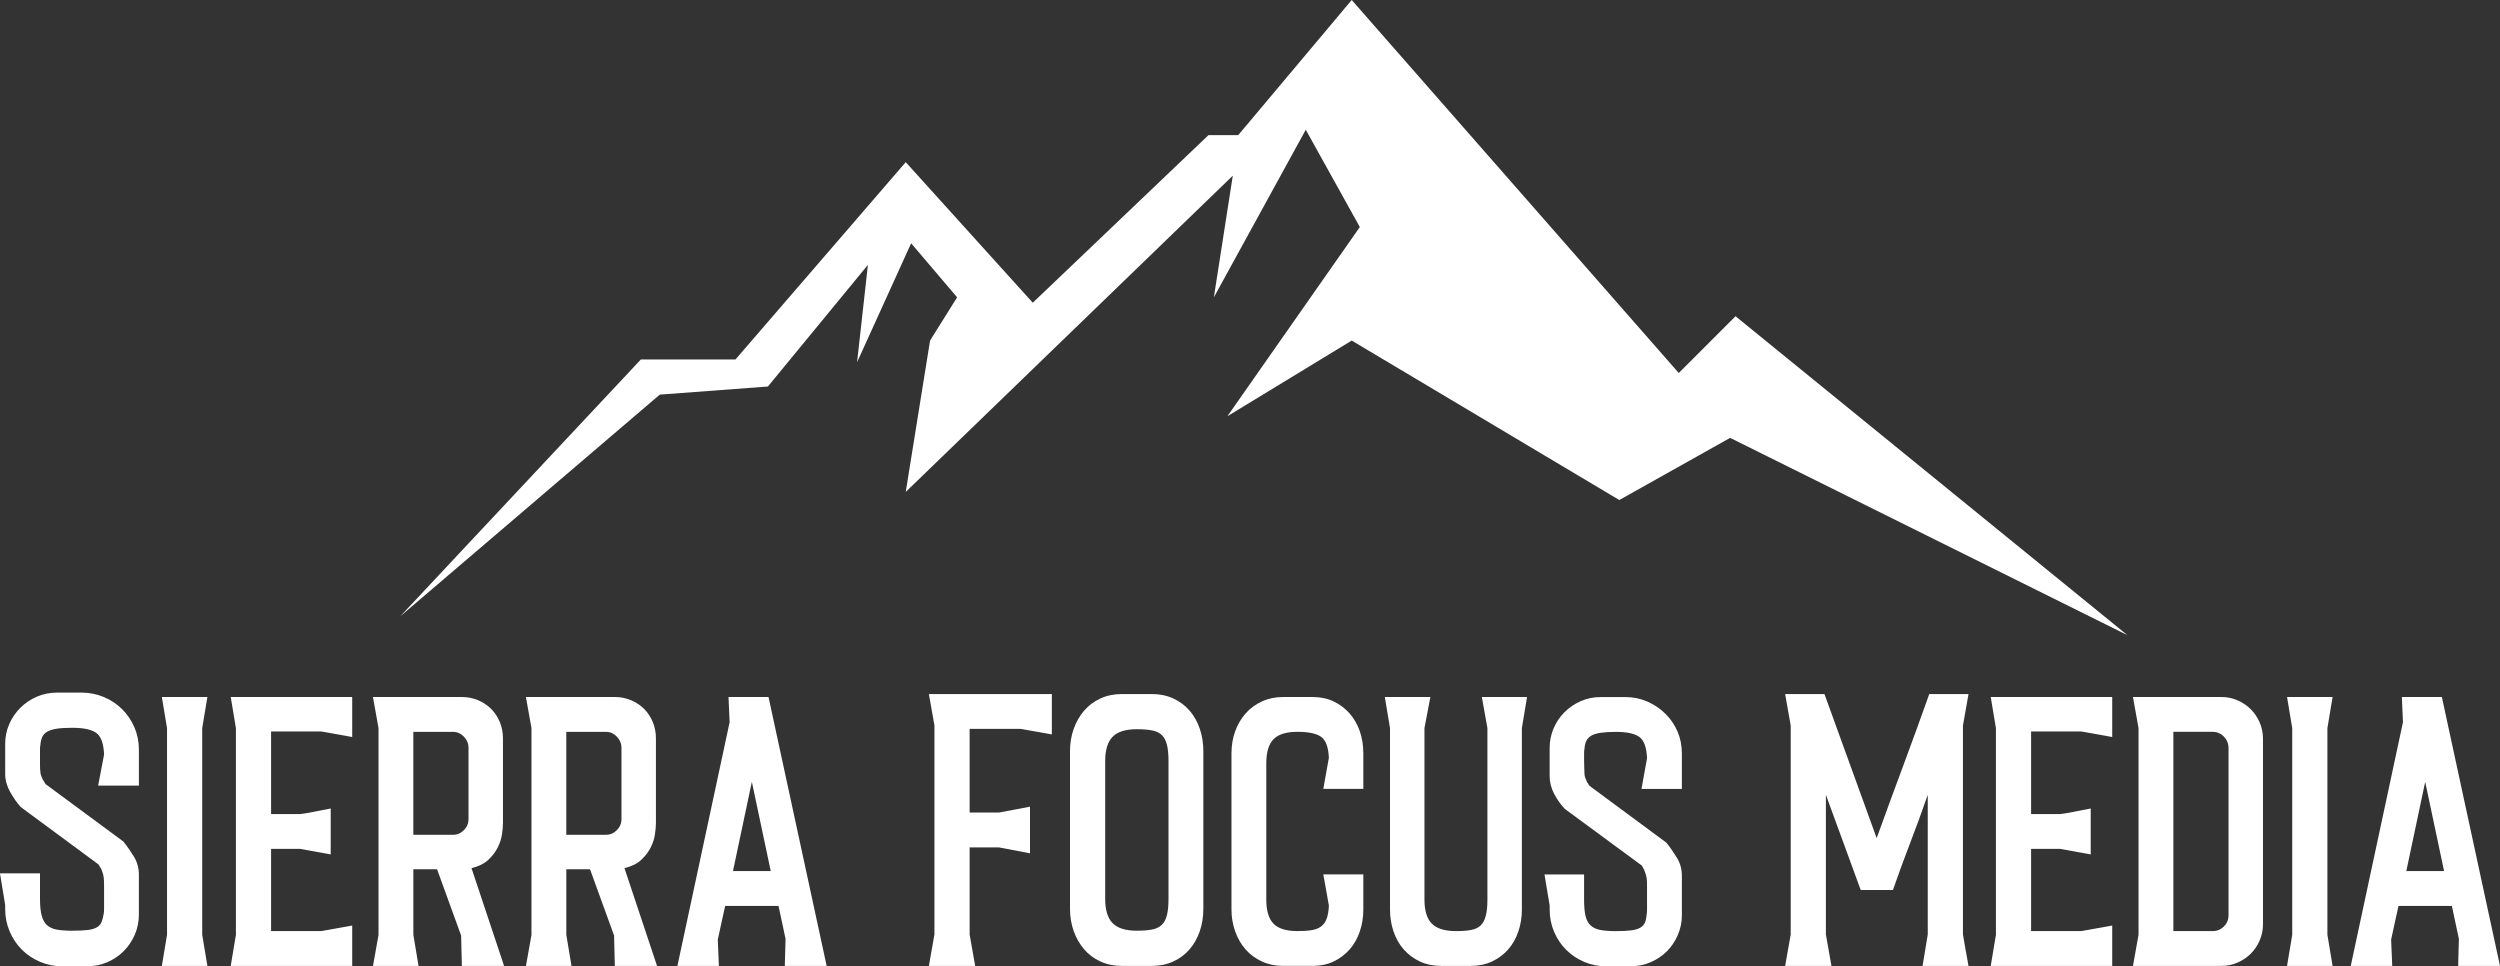
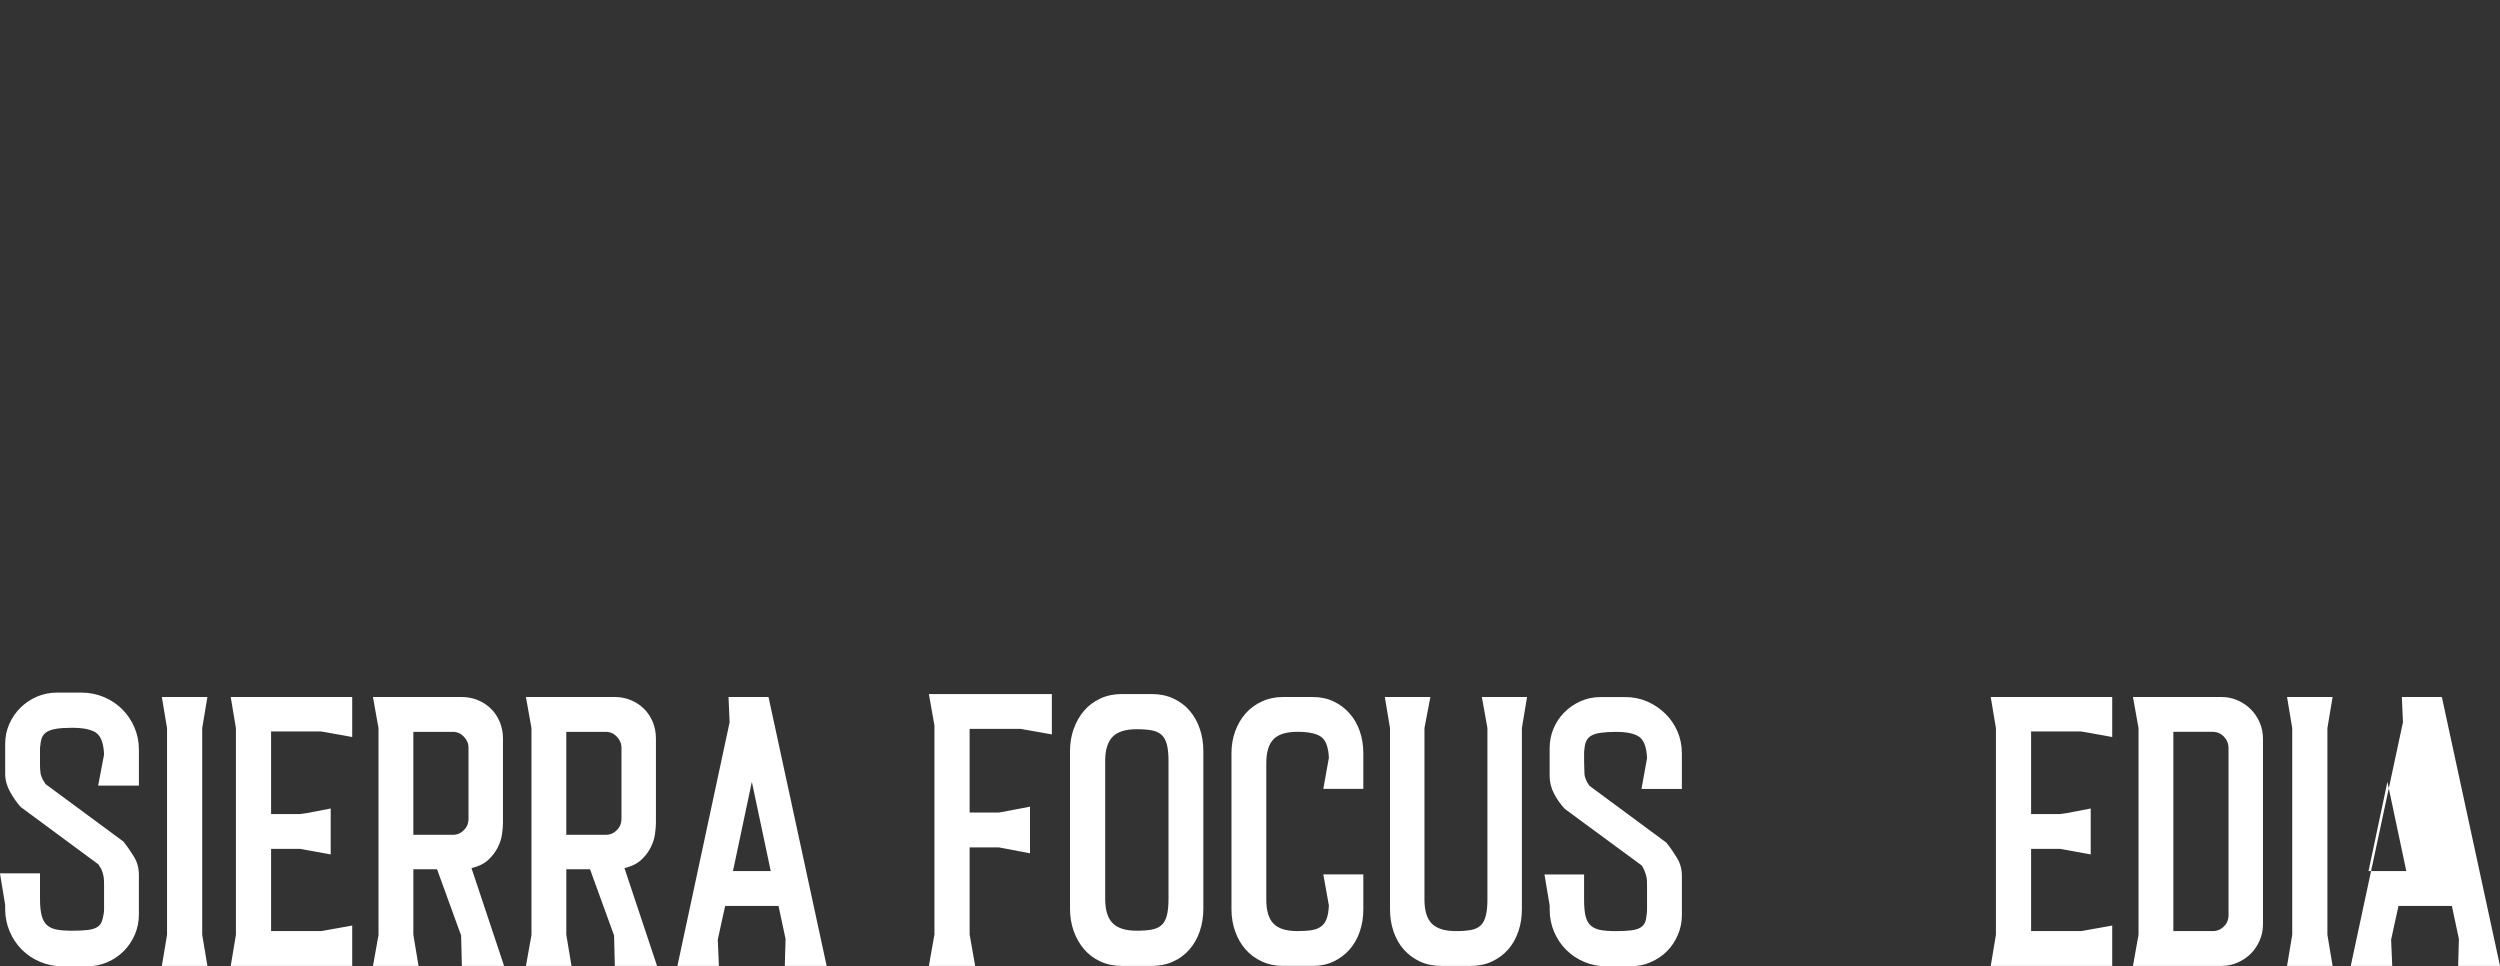
<svg xmlns="http://www.w3.org/2000/svg" id="Layer_2" data-name="Layer 2" viewBox="0 0 1983.83 766.78">
  <rect x="0" y="0" width="1983.83" height="766.78" fill="#333333" stroke="none" />
  <defs>
    <style>      .cls-1 {        fill: #fff;      }    </style>
  </defs>
  <g id="Layer_1-2" data-name="Layer 1">
    <g>
-       <polygon class="cls-1" points="317.65 489.02 508.54 285.26 583.61 285.26 718.73 128.69 819.54 240.22 958.95 107.24 982.55 107.24 1072.63 0 1332.15 295.99 1377.19 250.94 1688.19 504.03 1372.9 347.46 1284.97 396.79 1072.63 270.25 973.97 330.3 1079.06 180.17 1036.17 102.95 963.24 235.93 978.26 139.41 718.73 390.36 738.04 270.25 759.49 235.93 723.02 193.03 680.13 287.41 688.71 210.19 609.35 306.71 523.56 313.14 317.65 489.02" />
      <g>
        <path class="cls-1" d="M0,693h31.74v20.28c0,5.49.44,9.9,1.32,13.23.88,3.33,2.3,5.88,4.26,7.64,1.96,1.76,4.56,2.94,7.79,3.53,3.23.59,7.2.88,11.9.88,5.29,0,9.5-.19,12.64-.59,3.13-.39,5.58-1.12,7.35-2.2,1.76-1.07,2.98-2.5,3.67-4.26.68-1.76,1.22-3.92,1.62-6.47.19-.78.29-2.15.29-4.11v-17.63c0-3.53-.1-5.88-.29-7.05-.2-1.37-.49-2.65-.88-3.82-.39-1.18-.79-2.25-1.18-3.23-.39-.39-.73-.88-1.03-1.47s-.64-1.18-1.03-1.76l-61.72-45.56c-3.14-3.53-5.98-7.59-8.52-12.2-2.55-4.6-3.82-9.35-3.82-14.25v-23.51c0-5.68,1.07-10.97,3.23-15.87,2.15-4.9,5.09-9.21,8.82-12.93s8.08-6.66,13.08-8.82c5-2.15,10.33-3.23,16.02-3.23h19.4c6.27,0,12.2,1.18,17.78,3.53,5.58,2.35,10.43,5.58,14.55,9.7,4.12,4.11,7.35,8.92,9.7,14.4,2.35,5.49,3.53,11.37,3.53,17.63v28.51h-32.33l4.7-24.69c-.39-8.82-2.5-14.55-6.32-17.19-3.82-2.65-10.14-3.97-18.96-3.97-5.1,0-9.21.25-12.34.73-3.14.49-5.63,1.28-7.5,2.35-1.86,1.08-3.19,2.5-3.97,4.26-.79,1.76-1.28,3.92-1.47,6.47-.2.79-.29,1.87-.29,3.23v12.2c0,2.45.1,4.26.29,5.44,0,1.37.24,2.6.74,3.67.49,1.08.93,2.11,1.32,3.09.39.39.73.88,1.03,1.47s.63,1.18,1.03,1.76l61.72,45.56c3.13,3.92,5.97,7.99,8.52,12.2,2.54,4.22,3.82,8.96,3.82,14.25v31.45c0,5.69-1.08,11.02-3.23,16.02-2.16,5-5.1,9.36-8.82,13.08s-8.08,6.66-13.08,8.82c-5,2.16-10.34,3.23-16.02,3.23h-19.4c-6.27,0-12.2-1.18-17.78-3.53-5.58-2.35-10.43-5.58-14.55-9.7-4.11-4.12-7.35-8.96-9.7-14.55-2.35-5.58-3.53-11.51-3.53-17.78v-3.23l-4.12-24.98Z" />
        <path class="cls-1" d="M164.58,553.1l-4.12,24.69v164l4.12,24.69h-36.15l4.12-24.69v-164l-4.12-24.69h36.15Z" />
        <path class="cls-1" d="M187.21,741.79v-164l-4.12-24.69h96.4v31.74l-24.69-4.41h-39.68v65.54h22.92c3.53-.39,7.64-1.08,12.34-2.06,4.7-.98,8.72-1.76,12.05-2.35v36.45l-24.39-4.41h-22.92v65.25h39.68l24.69-4.41v32.04h-96.4l4.12-24.69Z" />
        <path class="cls-1" d="M300.36,741.79v-164l-4.41-24.69h70.54c4.5,0,8.77.84,12.79,2.5,4.01,1.67,7.49,3.97,10.43,6.91s5.24,6.42,6.91,10.43c1.66,4.02,2.5,8.38,2.5,13.08v66.72c0,2.55-.25,5.58-.74,9.11-.49,3.53-1.62,7.05-3.38,10.58-1.76,3.53-4.26,6.81-7.49,9.85-3.23,3.04-7.69,5.24-13.37,6.61l25.86,77.59h-33.5l-.59-24.1-19.1-52.61h-18.81v52.02l4.12,24.69h-36.15l4.41-24.69ZM327.99,662.44h31.45c3.33,0,6.22-1.22,8.67-3.67,2.45-2.45,3.67-5.44,3.67-8.96v-56.43c0-3.33-1.23-6.27-3.67-8.82-2.45-2.54-5.34-3.82-8.67-3.82h-31.45v81.71Z" />
        <path class="cls-1" d="M421.74,741.79v-164l-4.41-24.69h70.54c4.5,0,8.77.84,12.79,2.5,4.01,1.67,7.49,3.97,10.43,6.91s5.24,6.42,6.91,10.43c1.66,4.02,2.5,8.38,2.5,13.08v66.72c0,2.55-.25,5.58-.74,9.11-.49,3.53-1.62,7.05-3.38,10.58-1.76,3.53-4.26,6.81-7.49,9.85-3.23,3.04-7.69,5.24-13.37,6.61l25.86,77.59h-33.5l-.59-24.1-19.1-52.61h-18.81v52.02l4.12,24.69h-36.15l4.41-24.69ZM449.37,662.44h31.45c3.33,0,6.22-1.22,8.67-3.67,2.45-2.45,3.67-5.44,3.67-8.96v-56.43c0-3.33-1.23-6.27-3.67-8.82-2.45-2.54-5.34-3.82-8.67-3.82h-31.45v81.71Z" />
        <path class="cls-1" d="M578.98,573.09l-.88-19.99h31.74l46.14,213.38h-33.21l.59-21.46-5.58-26.16h-42.32c-.98,4.31-1.96,8.72-2.94,13.23-.98,4.51-1.96,9.01-2.94,13.52l.88,20.87h-32.92l41.44-193.39ZM581.63,691.24h29.98l-14.99-70.83-14.99,70.83Z" />
        <path class="cls-1" d="M741.51,741.5v-165.77l-4.41-24.98h97.58v32.04l-24.98-4.41h-40.27v66.42h23.22c3.53-.59,7.69-1.37,12.49-2.35,4.8-.98,8.86-1.76,12.2-2.35v37.03l-24.69-4.7h-23.22v69.07l4.41,24.98h-36.74l4.41-24.98Z" />
        <path class="cls-1" d="M890.23,766.48c-6.27,0-11.95-1.18-17.05-3.53-5.1-2.35-9.41-5.58-12.93-9.7-3.53-4.12-6.27-8.91-8.23-14.4-1.96-5.48-2.94-11.36-2.94-17.63v-125.21c0-6.27.98-12.15,2.94-17.63,1.96-5.48,4.7-10.29,8.23-14.4,3.53-4.12,7.83-7.35,12.93-9.7,5.09-2.35,10.77-3.53,17.05-3.53h23.81c6.27,0,11.95,1.18,17.05,3.53,5.09,2.35,9.41,5.58,12.93,9.7,3.53,4.11,6.22,8.92,8.08,14.4,1.86,5.49,2.79,11.37,2.79,17.63v125.21c0,6.27-.93,12.15-2.79,17.63-1.86,5.49-4.56,10.29-8.08,14.4-3.53,4.11-7.84,7.35-12.93,9.7-5.1,2.35-10.78,3.53-17.05,3.53h-23.81ZM877,713.28c0,8.82,1.96,15.24,5.88,19.25,3.92,4.02,10.29,6.02,19.1,6.02,4.7,0,8.67-.29,11.9-.88,3.23-.59,5.83-1.76,7.79-3.53,1.96-1.76,3.38-4.31,4.26-7.64.88-3.33,1.32-7.74,1.32-13.23v-109.33c0-5.48-.44-9.89-1.32-13.23-.88-3.33-2.3-5.88-4.26-7.64-1.96-1.76-4.56-2.94-7.79-3.53-3.23-.59-7.2-.88-11.9-.88-8.82,0-15.19,2.01-19.1,6.03-3.92,4.02-5.88,10.43-5.88,19.25v109.33Z" />
        <path class="cls-1" d="M977.22,721.81v-124.03c0-6.27.98-12.1,2.94-17.49,1.96-5.39,4.7-10.09,8.23-14.11,3.53-4.01,7.83-7.2,12.93-9.55,5.09-2.35,10.68-3.53,16.75-3.53h23.51c6.27,0,11.85,1.18,16.75,3.53,4.9,2.35,9.11,5.54,12.64,9.55,3.53,4.02,6.22,8.72,8.08,14.11,1.86,5.39,2.79,11.22,2.79,17.49v28.21h-31.74l4.41-24.69c-.4-8.42-2.45-13.96-6.17-16.61-3.72-2.65-9.99-3.97-18.81-3.97s-15.14,1.96-18.96,5.88c-3.82,3.92-5.73,10.29-5.73,19.1v108.16c0,8.82,1.91,15.19,5.73,19.1,3.82,3.92,10.14,5.88,18.96,5.88,4.5,0,8.28-.24,11.32-.73,3.04-.49,5.53-1.47,7.49-2.94,1.96-1.47,3.43-3.53,4.41-6.17.98-2.65,1.57-6.12,1.76-10.43l-4.41-24.69h31.74v27.92c0,6.08-.93,11.86-2.79,17.34-1.86,5.49-4.56,10.24-8.08,14.25-3.53,4.02-7.74,7.2-12.64,9.55-4.9,2.35-10.48,3.53-16.75,3.53h-23.51c-6.08,0-11.66-1.18-16.75-3.53-5.1-2.35-9.41-5.53-12.93-9.55-3.53-4.01-6.27-8.77-8.23-14.25-1.96-5.48-2.94-11.26-2.94-17.34Z" />
        <path class="cls-1" d="M1135.05,553.1l-4.7,24.69v136.08c0,8.82,1.96,15.19,5.88,19.1,3.92,3.92,10.29,5.88,19.1,5.88,4.7,0,8.67-.29,11.9-.88,3.23-.59,5.78-1.76,7.64-3.53,1.86-1.76,3.23-4.31,4.12-7.64.88-3.33,1.32-7.64,1.32-12.93v-136.08l-4.41-24.69h35.86l-4.11,24.69v144.02c0,6.08-.93,11.86-2.79,17.34-1.87,5.49-4.56,10.24-8.08,14.25-3.53,4.02-7.79,7.2-12.79,9.55-5,2.35-10.63,3.53-16.9,3.53h-23.51c-6.27,0-11.9-1.18-16.9-3.53-5-2.35-9.26-5.53-12.79-9.55-3.53-4.01-6.22-8.77-8.08-14.25-1.86-5.48-2.79-11.26-2.79-17.34v-144.02l-4.12-24.69h36.15Z" />
        <path class="cls-1" d="M1225.57,693.89h31.45v19.99c0,5.49.39,9.85,1.18,13.08.78,3.23,2.15,5.73,4.12,7.5,1.96,1.76,4.56,2.94,7.79,3.53,3.23.59,7.2.88,11.9.88,5.09,0,9.21-.19,12.34-.59,3.13-.39,5.58-1.12,7.35-2.2,1.76-1.07,2.99-2.45,3.67-4.11.68-1.66,1.12-3.77,1.32-6.32.19-.78.29-2.2.29-4.26v-17.49c0-3.53-.1-5.88-.29-7.05-.2-1.17-.49-2.35-.88-3.53-.39-1.18-.79-2.25-1.18-3.23-.39-.59-.98-1.66-1.76-3.23l-61.13-44.97c-3.33-3.53-6.17-7.54-8.52-12.05-2.35-4.51-3.53-9.21-3.53-14.11v-22.04c0-5.48,1.03-10.68,3.09-15.58,2.06-4.9,4.95-9.21,8.67-12.93,3.72-3.72,8.03-6.66,12.93-8.82,4.9-2.15,10.19-3.23,15.87-3.23h19.4c6.27,0,12.1,1.18,17.49,3.53,5.39,2.35,10.14,5.54,14.25,9.55,4.12,4.02,7.35,8.72,9.7,14.11,2.35,5.39,3.53,11.22,3.53,17.49v28.21h-32.04l4.41-24.39c-.39-8.62-2.45-14.25-6.17-16.9-3.72-2.65-9.9-3.97-18.52-3.97-4.9,0-8.96.25-12.2.73-3.23.49-5.73,1.28-7.49,2.35-1.76,1.08-3.04,2.45-3.82,4.11-.79,1.67-1.28,3.78-1.47,6.32-.2.79-.29,2.06-.29,3.82v5.73c0,2.06.05,4.02.15,5.88.1,1.86.15,3.28.15,4.26,0,1.17.24,2.35.74,3.53.49,1.18.93,2.25,1.32,3.23.39.39.73.88,1.03,1.47s.63,1.08,1.03,1.47l60.84,44.97c3.13,3.92,5.97,7.99,8.52,12.2,2.54,4.22,3.82,8.96,3.82,14.25v31.15c0,5.49-1.08,10.73-3.23,15.72-2.16,5-5.05,9.31-8.67,12.93s-7.94,6.52-12.93,8.67c-5,2.16-10.34,3.23-16.02,3.23h-19.1c-6.27,0-12.15-1.18-17.63-3.53-5.49-2.35-10.24-5.53-14.25-9.55-4.02-4.01-7.2-8.77-9.55-14.25-2.35-5.48-3.53-11.36-3.53-17.63v-3.23l-4.12-24.69Z" />
-         <path class="cls-1" d="M1447.76,550.75l41.44,114.33c6.86-19,13.86-38.11,21.01-57.31,7.15-19.2,14.06-38.21,20.72-57.02h31.15l-4.41,24.98v165.77c.59,3.72,1.32,7.99,2.2,12.79.88,4.8,1.62,8.87,2.2,12.2h-36.44l4.11-24.98v-110.8c-4.7,13.52-9.36,26.26-13.96,38.21-4.61,11.95-9.16,24.39-13.67,37.33h-25.57l-27.63-75.53v110.8l4.41,24.98h-36.74l4.41-24.98v-165.77l-4.41-24.98h31.15Z" />
        <path class="cls-1" d="M1583.83,741.79v-164l-4.12-24.69h96.4v31.74l-24.69-4.41h-39.68v65.54h22.92c3.53-.39,7.64-1.08,12.34-2.06,4.7-.98,8.72-1.76,12.05-2.35v36.45l-24.39-4.41h-22.92v65.25h39.68l24.69-4.41v32.04h-96.4l4.12-24.69Z" />
        <path class="cls-1" d="M1692.58,553.1h70.25c4.5,0,8.77.88,12.79,2.65,4.01,1.76,7.49,4.11,10.43,7.05s5.29,6.42,7.05,10.43c1.76,4.02,2.65,8.38,2.65,13.08v147.25c0,4.51-.88,8.77-2.65,12.79-1.76,4.02-4.12,7.5-7.05,10.43s-6.42,5.29-10.43,7.05c-4.02,1.76-8.28,2.65-12.79,2.65h-70.25l4.41-24.69v-164l-4.41-24.69ZM1768.41,593.66c0-3.53-1.23-6.56-3.67-9.11-2.45-2.54-5.44-3.82-8.96-3.82h-31.15v158.12h31.15c3.53,0,6.51-1.22,8.96-3.67s3.67-5.44,3.67-8.96v-132.55Z" />
        <path class="cls-1" d="M1850.99,553.1l-4.12,24.69v164l4.12,24.69h-36.15l4.12-24.69v-164l-4.12-24.69h36.15Z" />
-         <path class="cls-1" d="M1906.83,573.09l-.88-19.99h31.74l46.14,213.38h-33.21l.59-21.46-5.58-26.16h-42.32c-.98,4.31-1.96,8.72-2.94,13.23-.98,4.51-1.96,9.01-2.94,13.52l.88,20.87h-32.92l41.44-193.39ZM1909.48,691.24h29.98l-14.99-70.83-14.99,70.83Z" />
+         <path class="cls-1" d="M1906.83,573.09l-.88-19.99h31.74l46.14,213.38h-33.21l.59-21.46-5.58-26.16h-42.32c-.98,4.31-1.96,8.72-2.94,13.23-.98,4.51-1.96,9.01-2.94,13.52l.88,20.87h-32.92l41.44-193.39ZM1909.48,691.24l-14.99-70.83-14.99,70.83Z" />
      </g>
    </g>
  </g>
</svg>